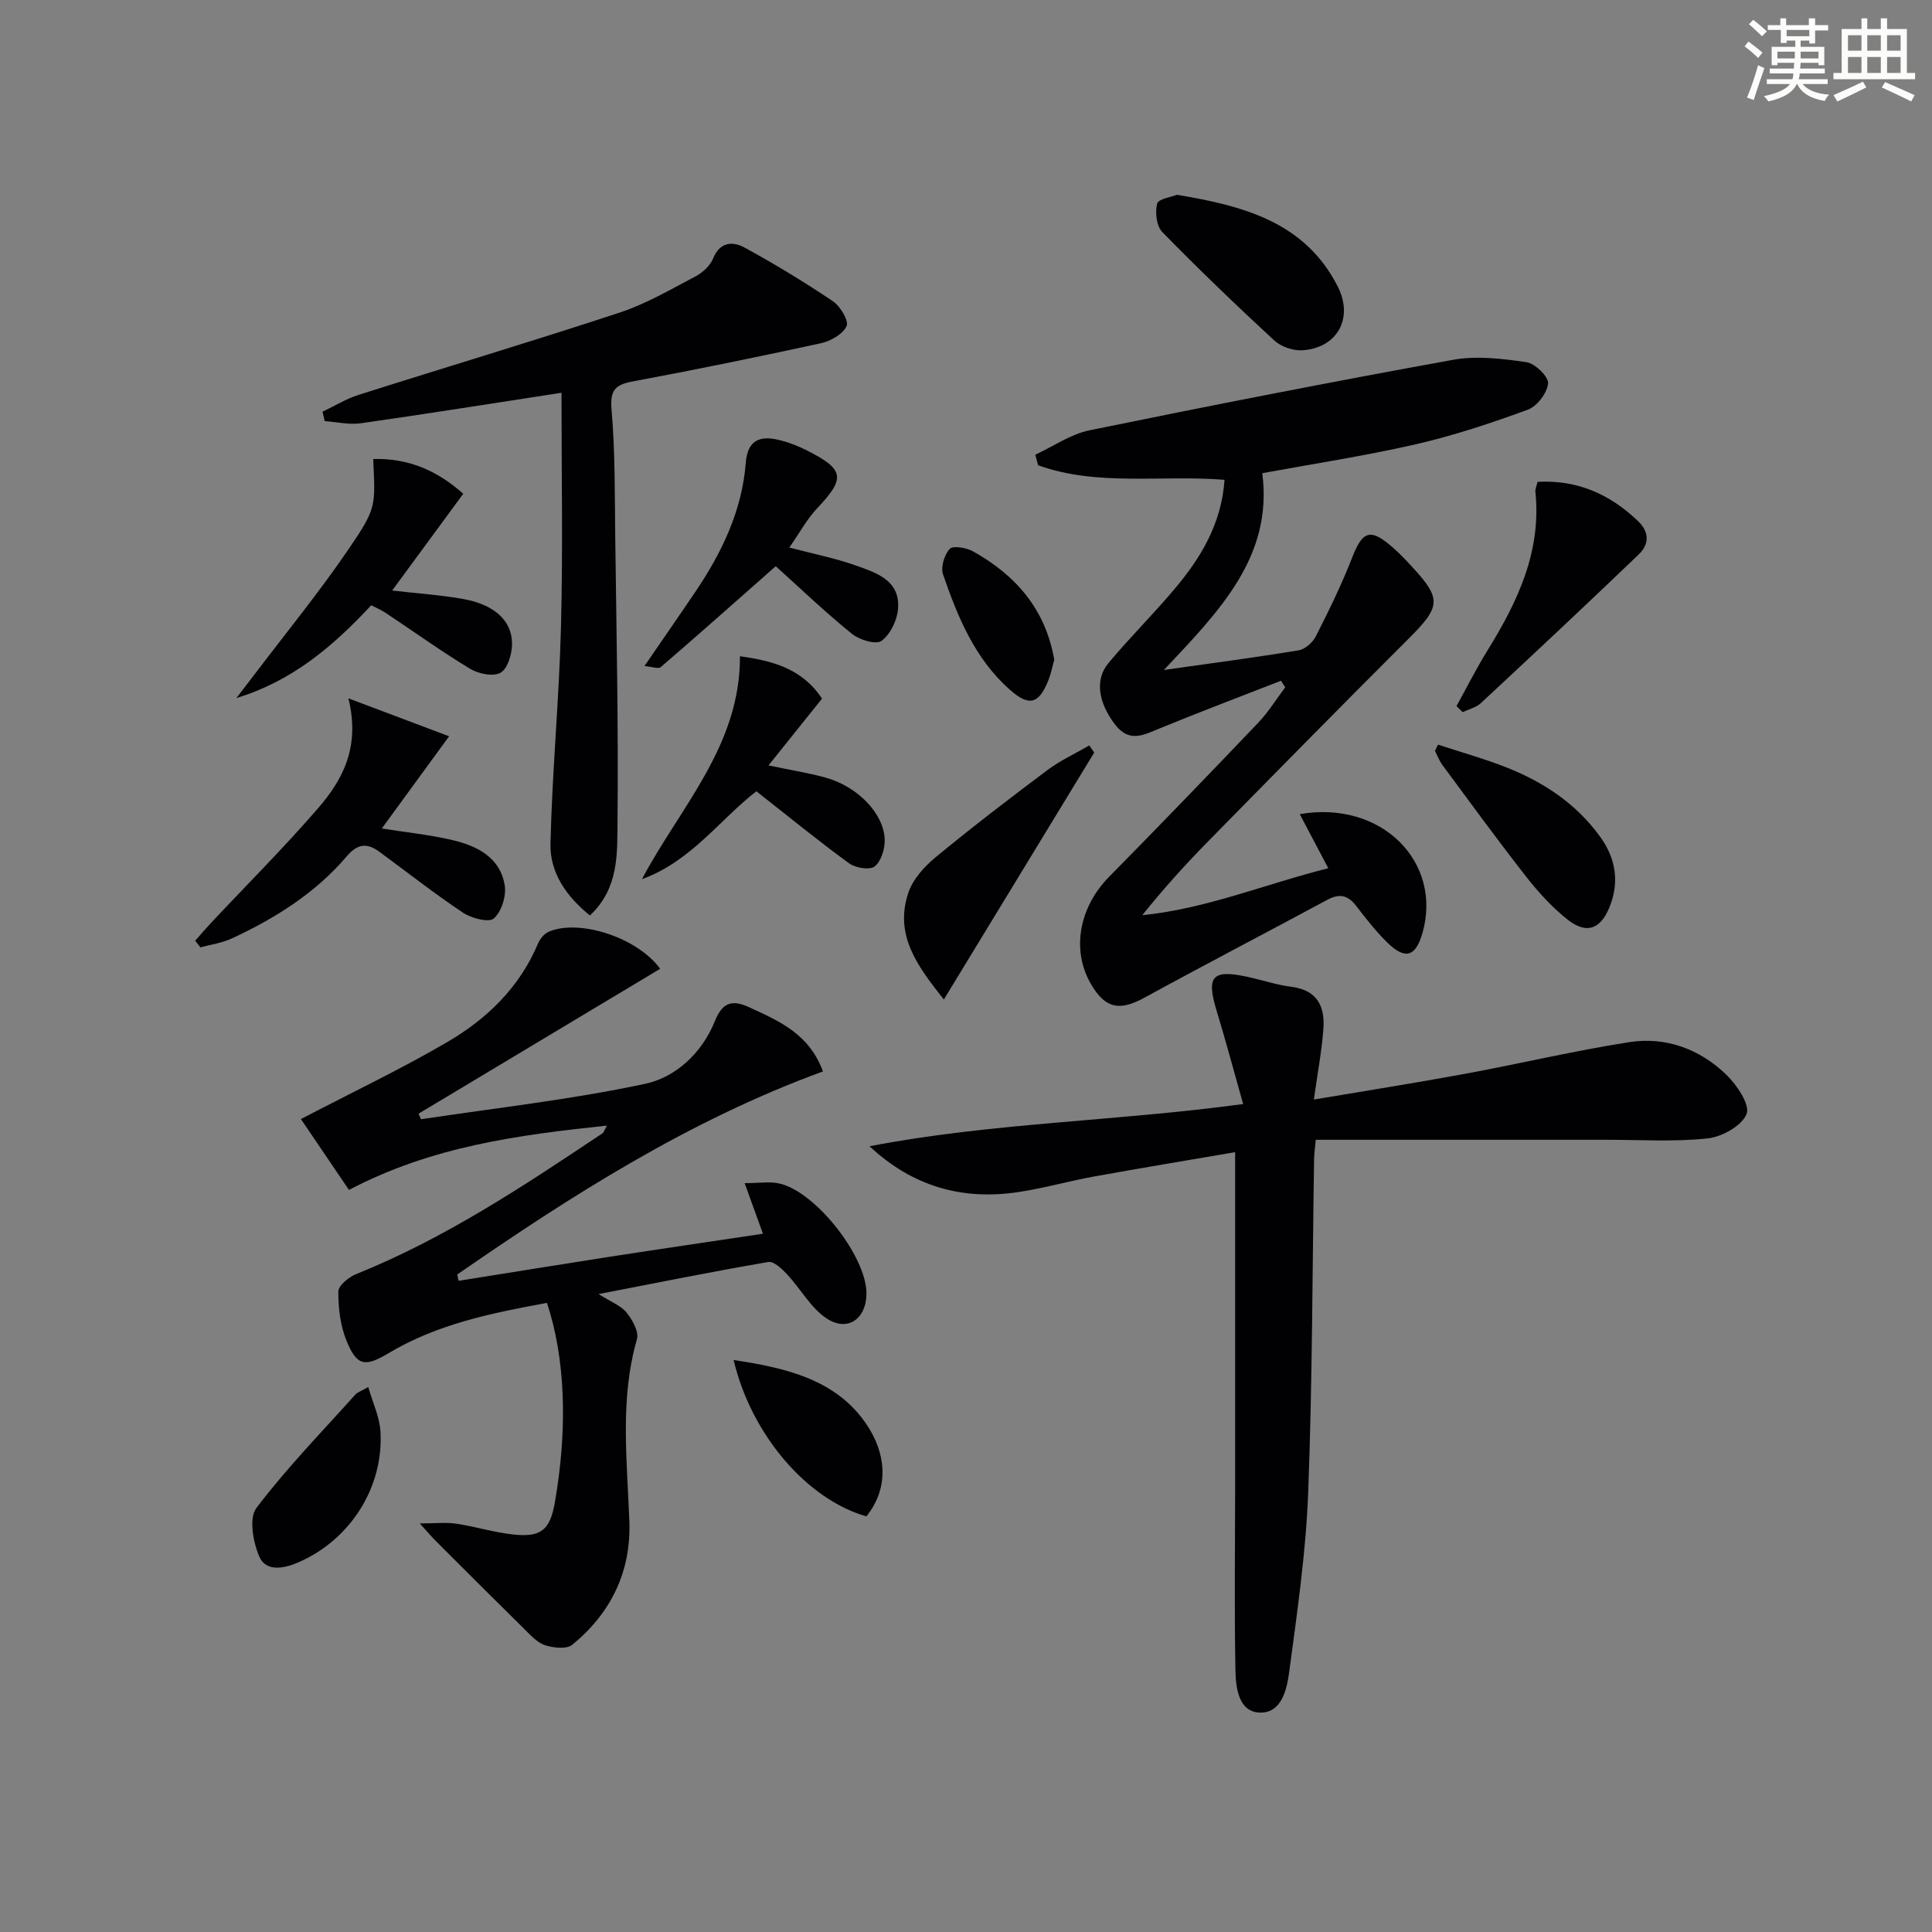
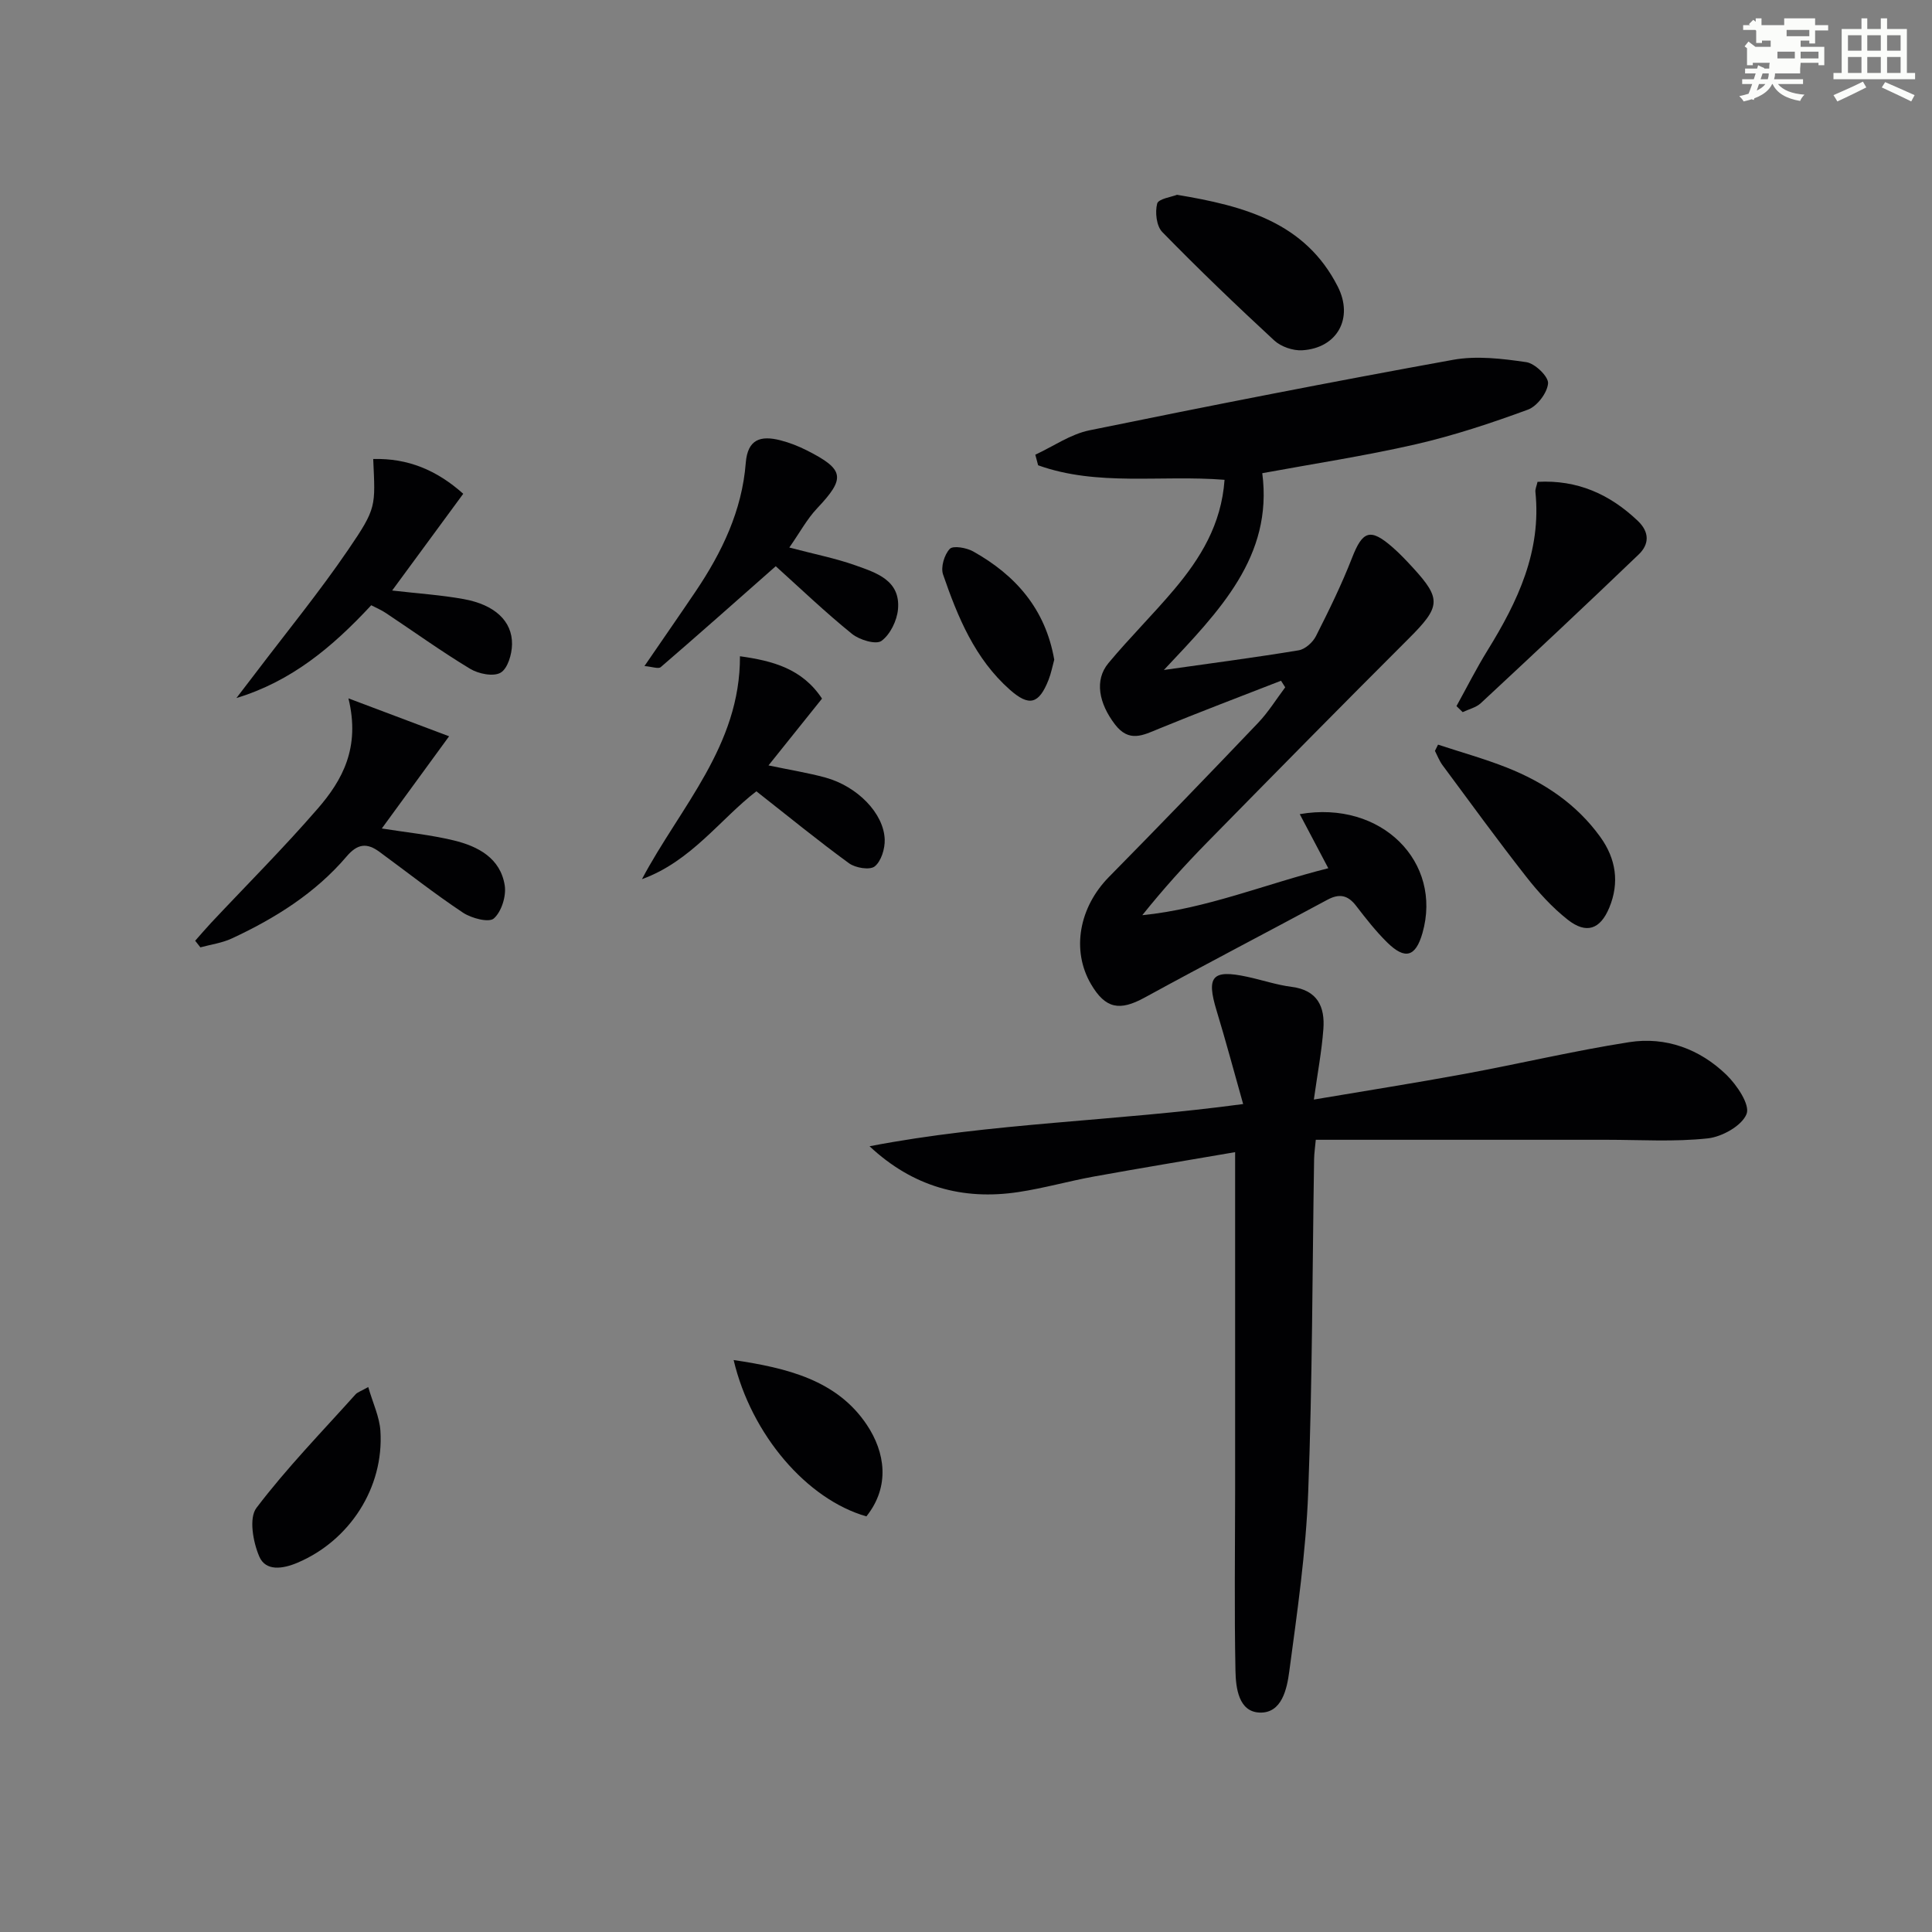
<svg xmlns="http://www.w3.org/2000/svg" enable-background="new 0 0 400 400" viewBox="0 0 400 400">
  <rect x="0" y="0" width="400" height="400" fill="#808080" stroke="none" />
  <g fill="#010103">
-     <path d="m123.93 267.92c2.58 1.64 4.63 2.39 5.8 3.84 1.21 1.49 2.58 3.96 2.14 5.5-3.57 12.47-2.03 25.07-1.57 37.66.39 10.48-3.81 19.04-11.8 25.6-1.17.96-3.9.67-5.64.11-1.62-.52-2.99-2.06-4.29-3.34-6.14-6.04-12.22-12.13-18.32-18.22-.81-.81-1.54-1.68-3.34-3.66 3.32 0 5.47-.26 7.53.05 3.93.59 7.77 1.79 11.71 2.23 5.9.66 7.73-.92 8.73-6.65 2.69-15.42 2.16-29.85-1.64-41.29-11.36 2.09-22.68 4.35-32.84 10.44-4.87 2.91-6.54 2.62-8.68-2.66-1.27-3.12-1.69-6.74-1.67-10.14.01-1.24 2.17-2.99 3.71-3.61 18.35-7.38 34.69-18.25 51-29.16.23-.15.31-.53.9-1.58-18.41 1.97-36.12 4.25-53.41 13.32-3.33-4.91-6.77-9.98-9.95-14.67 10.86-5.67 20.91-10.43 30.47-16.04 8.12-4.77 14.81-11.27 18.6-20.26.41-.97 1.27-2.06 2.2-2.47 6.19-2.69 18.21 1.02 23.12 7.65-16.72 10.02-33.38 20.01-50.04 30.01.17.38.35.77.52 1.15 15.48-2.34 31.09-4.07 46.38-7.33 6.32-1.35 11.75-6.33 14.42-12.9 1.51-3.73 3.32-4.72 7.16-2.95 6.24 2.86 12.44 5.55 15.25 13.28-27.62 10.1-51.94 25.59-75.72 42.05.1.43.2.87.29 1.3 10.43-1.66 20.85-3.36 31.28-4.98 10.48-1.62 20.97-3.15 31.73-4.77-1.23-3.4-2.36-6.53-3.79-10.47 3.02 0 5.19-.38 7.18.07 7.53 1.67 18.06 15.14 18.04 22.78-.01 5.25-3.92 8.05-8.27 5.14-3.27-2.18-5.35-6.09-8.12-9.07-1.06-1.14-2.77-2.79-3.9-2.6-11.42 1.95-22.78 4.25-35.17 6.64z" />
    <path d="m255.72 238.54c-9.7 1.67-19.49 3.28-29.25 5.05-5.22.95-10.36 2.42-15.6 3.21-11.58 1.76-21.91-1.12-30.84-9.48 25.19-4.86 50.85-5.15 77.35-8.74-1.92-6.79-3.6-13.11-5.5-19.35-2.16-7.09-.91-8.56 6.33-7 3.08.66 6.1 1.69 9.21 2.09 5.36.68 6.92 4.13 6.57 8.74-.34 4.59-1.21 9.14-1.97 14.59 10.7-1.81 20.95-3.42 31.15-5.3 11.39-2.1 22.68-4.79 34.12-6.58 7.6-1.19 14.63 1.42 20.15 6.76 2.17 2.11 4.92 6.19 4.17 8.1-.96 2.44-5.07 4.74-8.04 5.06-6.92.75-13.97.29-20.97.29-19.95.01-39.9 0-60.18 0-.13 1.49-.33 2.76-.35 4.03-.37 22.98-.35 45.97-1.22 68.92-.47 12.41-2.27 24.79-3.92 37.12-.48 3.6-1.52 8.7-6.15 8.52-4.34-.17-4.92-5.11-4.99-8.64-.25-12.45-.08-24.9-.07-37.35 0-22.95 0-45.9 0-70.04z" />
    <path d="m253.53 99.34c-13.24-1.05-26.29 1.41-38.6-3.01-.19-.73-.38-1.46-.58-2.19 3.73-1.73 7.3-4.25 11.22-5.05 25.03-5.12 50.11-10.04 75.25-14.59 4.9-.89 10.2-.25 15.19.48 1.79.26 4.62 3 4.5 4.4-.17 1.97-2.27 4.74-4.19 5.44-7.6 2.79-15.34 5.36-23.22 7.17-10.48 2.4-21.13 4.02-31.76 5.98 2.25 17.26-8.85 28.51-20.37 40.74 10.27-1.46 19.11-2.61 27.9-4.07 1.35-.22 2.93-1.65 3.58-2.93 2.69-5.31 5.32-10.68 7.48-16.22 2.18-5.61 3.78-6.22 8.42-2.15 1.5 1.31 2.87 2.77 4.22 4.24 5.92 6.46 5.66 8.07-.91 14.63-14 13.97-27.87 28.07-41.73 42.19-4.65 4.74-9.1 9.67-13.43 15.08 13.27-1.32 25.51-6.47 38.51-9.72-2.08-3.94-3.92-7.43-5.91-11.2 16.96-2.95 29.61 9.96 25.4 24.64-1.41 4.9-3.58 5.57-7.29 1.93-2.36-2.32-4.43-4.97-6.45-7.6-1.71-2.22-3.47-2.58-5.96-1.23-12.58 6.78-25.27 13.37-37.8 20.23-5.19 2.85-8.14 2.33-11.13-2.79-4.09-7.01-2.46-15.9 3.74-22.19 10.37-10.53 20.64-21.16 30.84-31.86 2.13-2.23 3.78-4.91 5.64-7.39-.29-.45-.58-.91-.87-1.36-8.43 3.29-16.9 6.49-25.27 9.93-3.33 1.37-6.19 2.92-9.11-.89-3.32-4.35-4.3-9.15-1.35-12.69 4.36-5.24 9.23-10.05 13.63-15.27 5.39-6.41 9.75-13.39 10.41-22.68z" />
-     <path d="m116.25 81.32c-14.07 2.16-27.78 4.35-41.52 6.31-2.43.35-5-.27-7.5-.44-.15-.65-.3-1.3-.46-1.95 2.49-1.18 4.88-2.66 7.48-3.49 18.01-5.72 36.12-11.12 54.06-17.04 5.47-1.8 10.57-4.8 15.71-7.5 1.48-.78 3.01-2.21 3.63-3.71 1.43-3.51 4.12-3.55 6.51-2.24 6.25 3.41 12.36 7.12 18.27 11.1 1.54 1.03 3.35 4.06 2.85 5.15-.78 1.68-3.32 3.12-5.36 3.56-12.96 2.83-25.96 5.48-39 7.92-3.71.69-4.63 1.93-4.3 5.89.75 8.77.65 17.61.76 26.43.25 19.63.67 39.26.47 58.88-.07 6.55.31 13.72-5.72 19.35-4.91-3.98-8.29-8.88-8.16-14.82.34-14.94 1.79-29.86 2.17-44.8.42-15.91.11-31.84.11-48.6z" />
    <path d="m40.41 194.77c1.09-1.23 2.16-2.49 3.29-3.7 7.38-7.87 15.02-15.5 22.08-23.65 5.09-5.87 8.86-12.61 6.36-22.83 7.94 2.99 14.26 5.37 20.84 7.85-4.96 6.79-9.29 12.74-13.93 19.09 5.07.81 10.07 1.3 14.9 2.47 5.01 1.21 9.67 3.66 10.55 9.33.34 2.2-.67 5.43-2.26 6.83-1.03.91-4.63-.04-6.38-1.2-5.94-3.95-11.56-8.39-17.32-12.61-2.54-1.86-4.49-1.72-6.77.96-6.48 7.61-14.81 12.82-23.78 16.99-2.02.94-4.33 1.25-6.5 1.84-.37-.45-.73-.91-1.08-1.37z" />
    <path d="m76.86 125.31c-8.14 8.77-16.61 15.78-27.91 19.21 1.32-1.72 2.65-3.44 3.96-5.17 6.43-8.48 13.18-16.74 19.17-25.52 5.96-8.73 5.62-8.96 5.19-18.8 7.17-.19 13.15 2.3 18.64 7.2-4.93 6.7-9.68 13.16-14.72 20.03 5.43.63 10.18.93 14.83 1.78 6.39 1.16 10.05 4.53 9.99 9.34-.02 2.06-.89 5.03-2.36 5.89-1.49.87-4.57.25-6.31-.8-5.97-3.6-11.64-7.69-17.45-11.55-.91-.62-1.97-1.05-3.03-1.61z" />
    <path d="m160.61 117.23c-8.15 7.19-15.93 14.1-23.81 20.89-.49.42-1.79-.09-3.37-.22 3.76-5.49 7.22-10.46 10.61-15.48 5.44-8.08 9.59-16.71 10.36-26.56.39-4.98 3.12-5.71 7.1-4.72 1.91.48 3.79 1.22 5.55 2.11 7.83 3.96 8.03 5.75 2.12 12-2.09 2.21-3.57 4.99-5.75 8.11 5.18 1.37 9.55 2.22 13.69 3.69 4.32 1.54 9.35 3.09 8.81 9.1-.21 2.34-1.61 5.22-3.42 6.54-1.13.83-4.55-.2-6.09-1.44-5.54-4.48-10.7-9.42-15.8-14.02z" />
    <path d="m153.2 135.87c6.82.95 12.89 2.57 16.99 8.77-3.51 4.39-6.99 8.73-11.08 13.83 4.56.96 8.22 1.54 11.77 2.51 6.62 1.82 12.11 7.4 12.29 12.84.06 1.9-.72 4.48-2.07 5.56-1.01.81-3.99.32-5.32-.65-6.41-4.67-12.55-9.7-19.18-14.9-7.4 5.67-13.51 14.52-23.69 18.19 7.91-14.93 20.37-27.62 20.29-46.15z" />
    <path d="m301.55 146.19c2.14-3.87 4.13-7.83 6.46-11.59 6.22-10.06 11.15-20.45 9.88-32.76-.06-.6.26-1.25.44-2.08 8.26-.45 14.96 2.56 20.76 8.08 2.48 2.36 2.36 4.87.18 6.96-10.8 10.36-21.72 20.59-32.68 30.78-.98.91-2.49 1.25-3.76 1.86-.42-.41-.85-.83-1.28-1.25z" />
    <path d="m243.69 40.33c13.97 2.32 26.52 5.73 33.27 18.98 3.35 6.57-.11 12.77-7.34 13.21-1.92.12-4.41-.74-5.81-2.04-7.9-7.3-15.67-14.76-23.18-22.45-1.2-1.23-1.52-4.09-1.05-5.88.27-1 2.99-1.37 4.11-1.82z" />
-     <path d="m195.41 206.94c-5.29-6.72-10.39-13.28-7.31-22.21.95-2.75 3.29-5.33 5.61-7.25 7.53-6.21 15.28-12.15 23.1-18.01 2.68-2.01 5.8-3.44 8.72-5.14.34.5.67.99 1.01 1.49-10.31 16.93-20.62 33.86-31.13 51.12z" />
    <path d="m297.73 154.17c4.76 1.57 9.6 2.91 14.25 4.75 7.69 3.05 14.43 7.54 19.35 14.37 3.25 4.51 3.99 9.47 1.86 14.62-1.88 4.54-4.77 5.52-8.6 2.51-3.22-2.53-6.07-5.67-8.61-8.91-5.93-7.57-11.6-15.36-17.33-23.1-.65-.88-1.05-1.96-1.56-2.95.22-.42.43-.85.64-1.29z" />
    <path d="m151.89 281.58c11.09 1.65 21.4 4.15 27.59 13.43 3.75 5.62 4.88 12.69-.1 18.94-12.3-3.51-23.82-16.87-27.49-32.37z" />
    <path d="m76.24 287.17c.95 3.31 2.33 6.16 2.52 9.08.76 11.75-6.38 22.73-17.18 27.3-3.05 1.29-6.57 1.81-7.9-1.29-1.29-2.99-2.18-7.97-.59-10.06 6.27-8.27 13.57-15.76 20.52-23.51.4-.45 1.09-.64 2.63-1.52z" />
    <path d="m218.27 136.58c-.37 1.34-.64 2.81-1.18 4.18-1.99 5.03-4.01 5.58-8.01 2.04-7.24-6.4-10.79-15.04-13.83-23.86-.52-1.51.26-4.1 1.39-5.3.69-.73 3.46-.24 4.83.52 8.8 4.92 14.98 11.93 16.8 22.42z" />
  </g>
-   <path d="m361.2 9.6.8-1c.9.7 1.9 1.4 2.9 2.3l-.9 1.1c-1-1-2-1.8-2.8-2.4zm.5 10.6c.9-2.1 1.6-4.3 2.3-6.7.4.2.8.4 1.3.6-.7 2.1-1.5 4.3-2.2 6.6zm.4-15.2.9-.9c1 .8 2 1.6 2.8 2.4l-1 1c-.9-.9-1.8-1.7-2.7-2.5zm12.5-1.2h1.2v1.4h2.7v1.1h-2.7v2.7h-1.2v-.6h-1.8v1.3h4.9v3.8h-1.2v-.5h-3.7c0 .4-.1.9-.1 1.2h5.1v1h-5.2c0 .5-.1.9-.2 1.2h6v1h-5.2c1.1 1.3 2.9 2 5.5 2.2-.4.4-.7.8-.9 1.3-2.9-.5-4.8-1.6-5.7-3.5h-.1c-.8 1.7-2.7 2.9-5.9 3.6-.2-.4-.6-.8-.9-1.1 2.8-.6 4.6-1.4 5.4-2.5h-4.8v-1h5.3c.1-.3.2-.7.2-1.2h-4.9v-1h5c0-.4 0-.8.1-1.2h-3.5v.5h-1.2v-3.8h4.9v-1.3h-1.8v.5h-1.2v-2.7h-2.7v-1h2.6v-1.4h1.2v1.4h4.7v-1.4zm-6.6 8.3h3.6c0-.4 0-.9 0-1.4h-3.6zm1.9-4.6h4.7v-1.3h-4.7zm6.6 3.2h-3.7v1.4h3.7z" fill="#fbfcfa" />
+   <path d="m361.2 9.6.8-1c.9.7 1.9 1.4 2.9 2.3l-.9 1.1c-1-1-2-1.8-2.8-2.4zm.5 10.6c.9-2.1 1.6-4.3 2.3-6.7.4.2.8.4 1.3.6-.7 2.1-1.5 4.3-2.2 6.6zm.4-15.2.9-.9c1 .8 2 1.6 2.8 2.4l-1 1c-.9-.9-1.8-1.7-2.7-2.5zm12.5-1.2h1.2v1.4h2.7v1.1h-2.7v2.7h-1.2v-.6h-1.8v1.3h4.9v3.8h-1.2v-.5h-3.7c0 .4-.1.9-.1 1.2v1h-5.2c0 .5-.1.9-.2 1.2h6v1h-5.2c1.1 1.3 2.9 2 5.5 2.2-.4.4-.7.8-.9 1.3-2.9-.5-4.8-1.6-5.7-3.5h-.1c-.8 1.7-2.7 2.9-5.9 3.6-.2-.4-.6-.8-.9-1.1 2.8-.6 4.6-1.4 5.4-2.5h-4.8v-1h5.3c.1-.3.2-.7.2-1.2h-4.9v-1h5c0-.4 0-.8.1-1.2h-3.5v.5h-1.2v-3.8h4.9v-1.3h-1.8v.5h-1.2v-2.7h-2.7v-1h2.6v-1.4h1.2v1.4h4.7v-1.4zm-6.6 8.3h3.6c0-.4 0-.9 0-1.4h-3.6zm1.9-4.6h4.7v-1.3h-4.7zm6.6 3.2h-3.7v1.4h3.7z" fill="#fbfcfa" />
  <path d="m385.3 3.8h1.3v2.2h2.8v-2.2h1.3v2.2h4.1v9.1h1.7v1.3h-16.9v-1.3h1.7v-9.1h4.1v-2.2zm.4 13.1.7 1.2c-1.8.9-3.8 1.9-6 2.9-.2-.4-.5-.8-.8-1.3 2.3-1 4.3-1.9 6.1-2.8zm-3.1-6.4h2.8v-3.2h-2.8zm0 4.6h2.8v-3.3h-2.8zm4-4.6h2.8v-3.2h-2.8zm0 4.6h2.8v-3.3h-2.8zm3.7 1.9c2.1.9 4.1 1.8 6.1 2.7l-.7 1.3c-2.2-1.1-4.2-2-6.1-2.9zm3.2-9.7h-2.8v3.2h2.8zm-2.8 7.8h2.8v-3.3h-2.8z" fill="#fbfcfa" />
</svg>